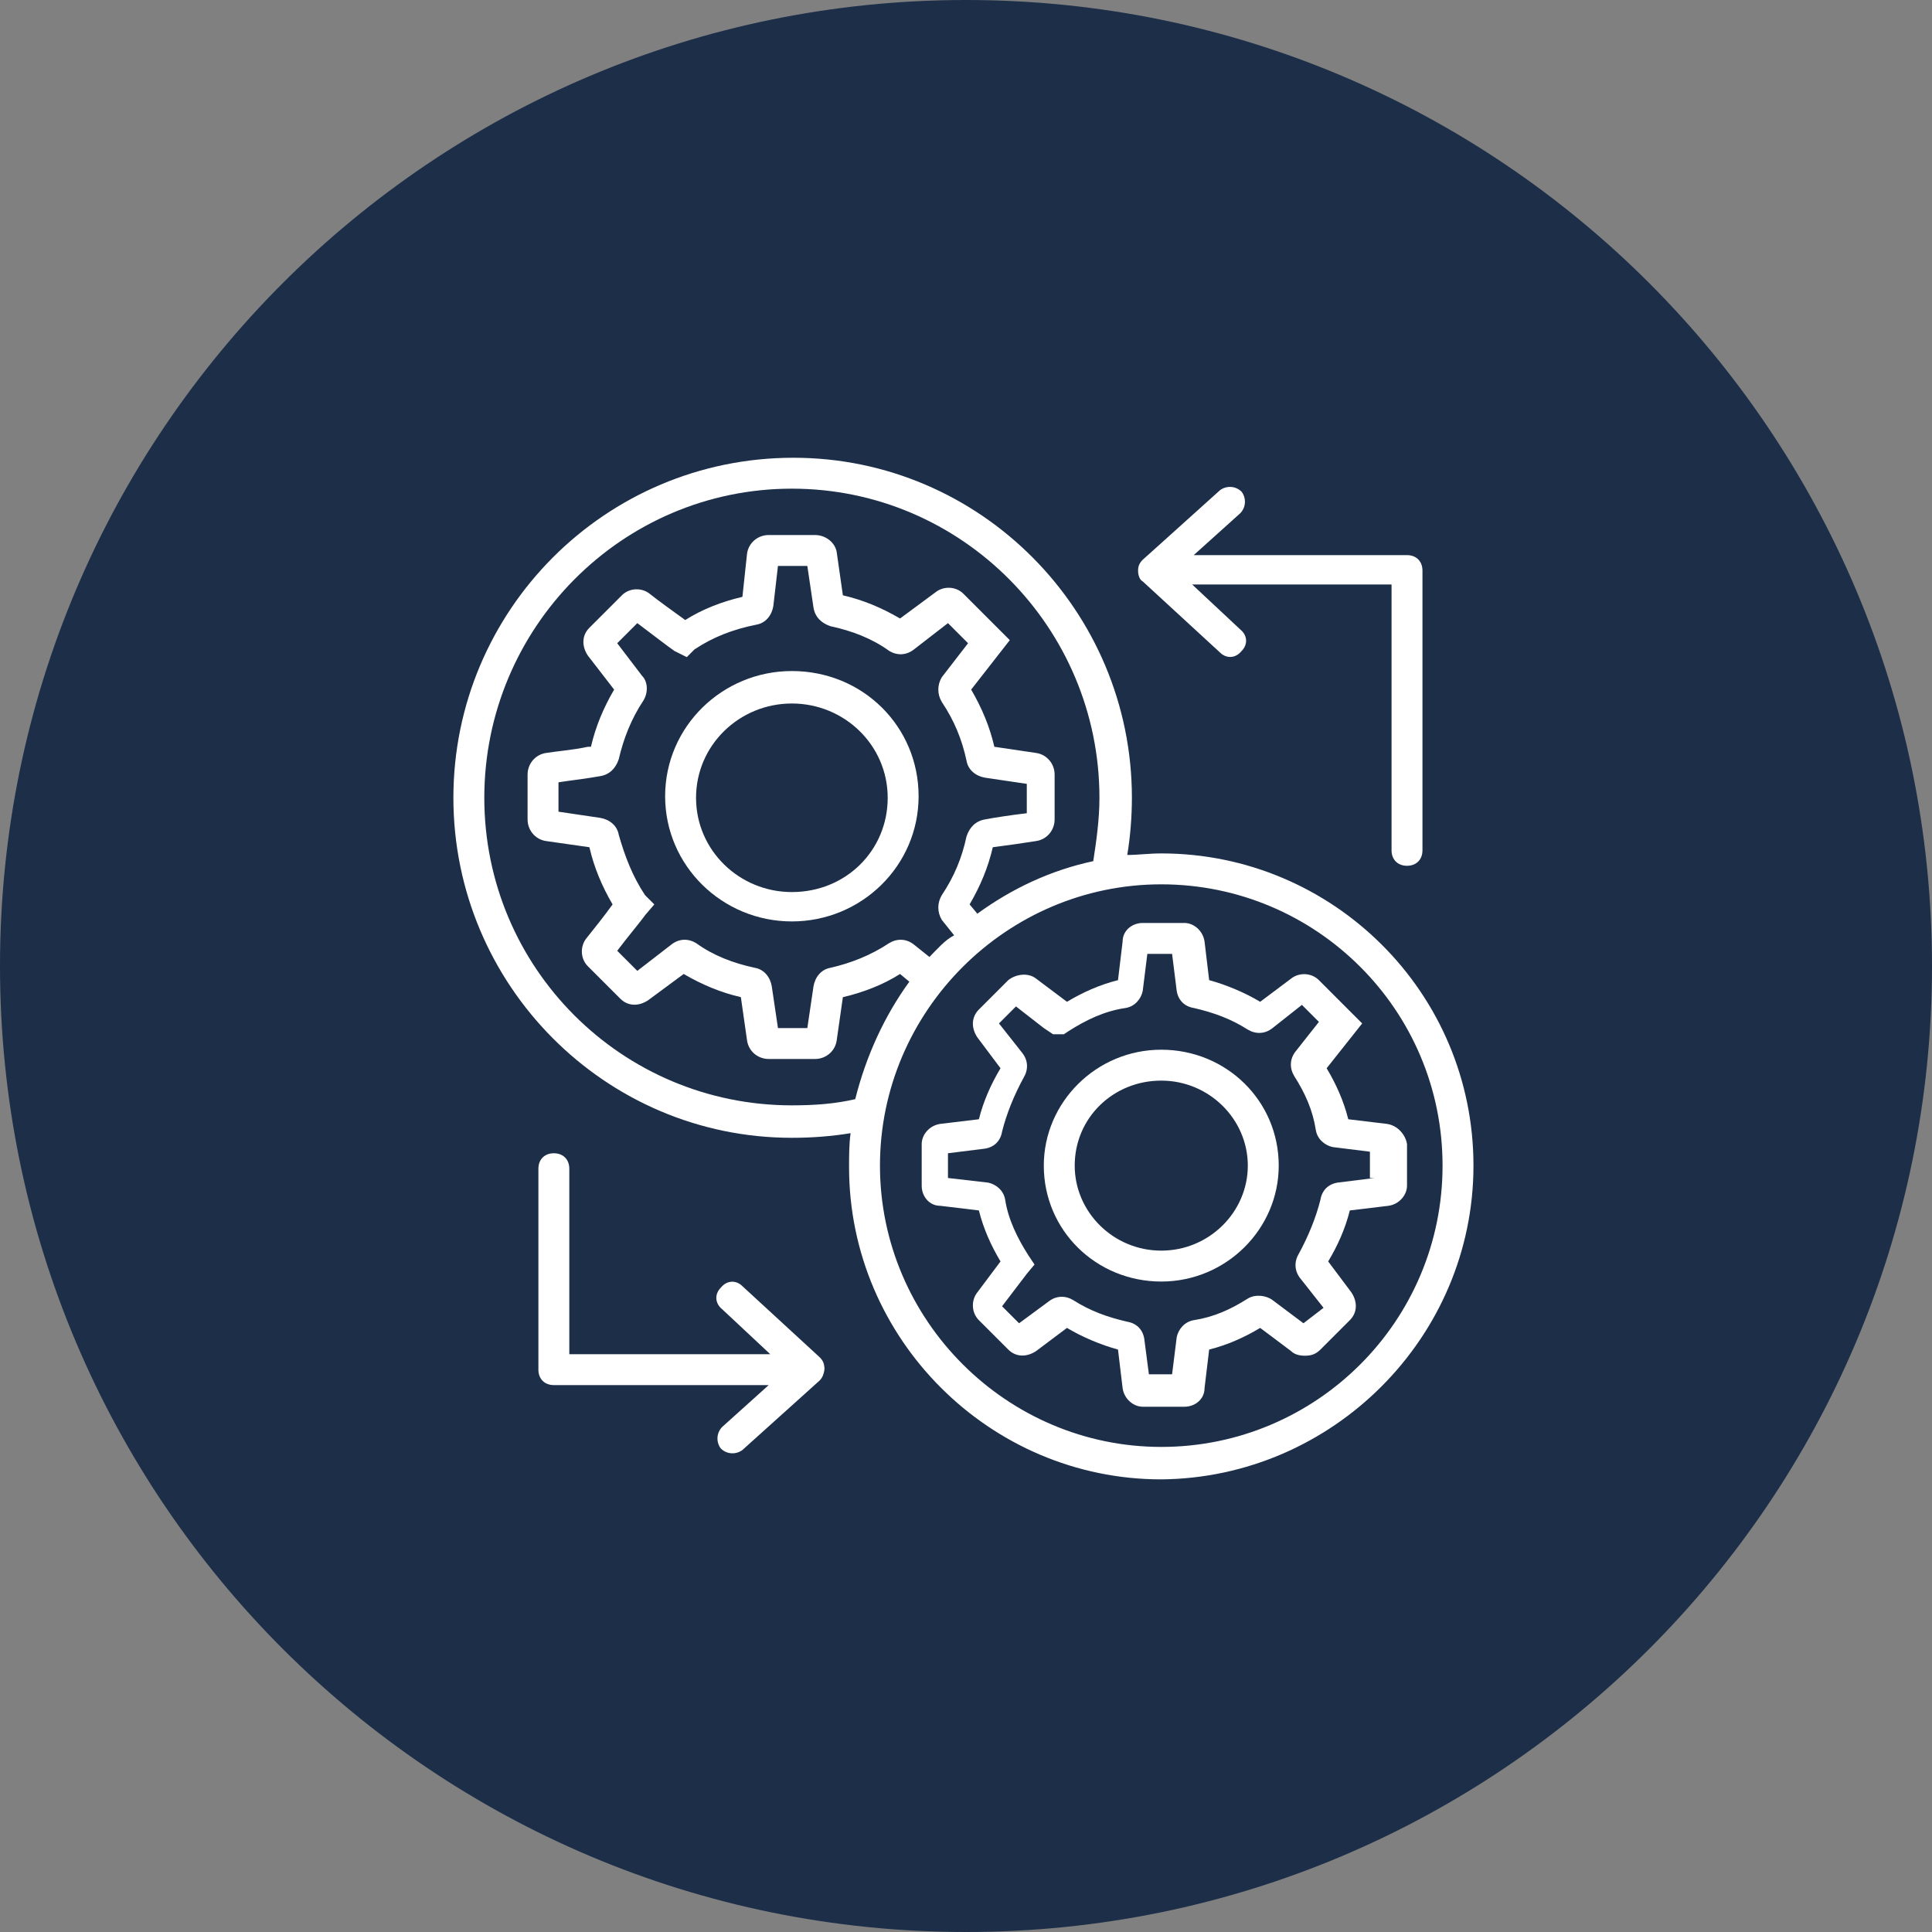
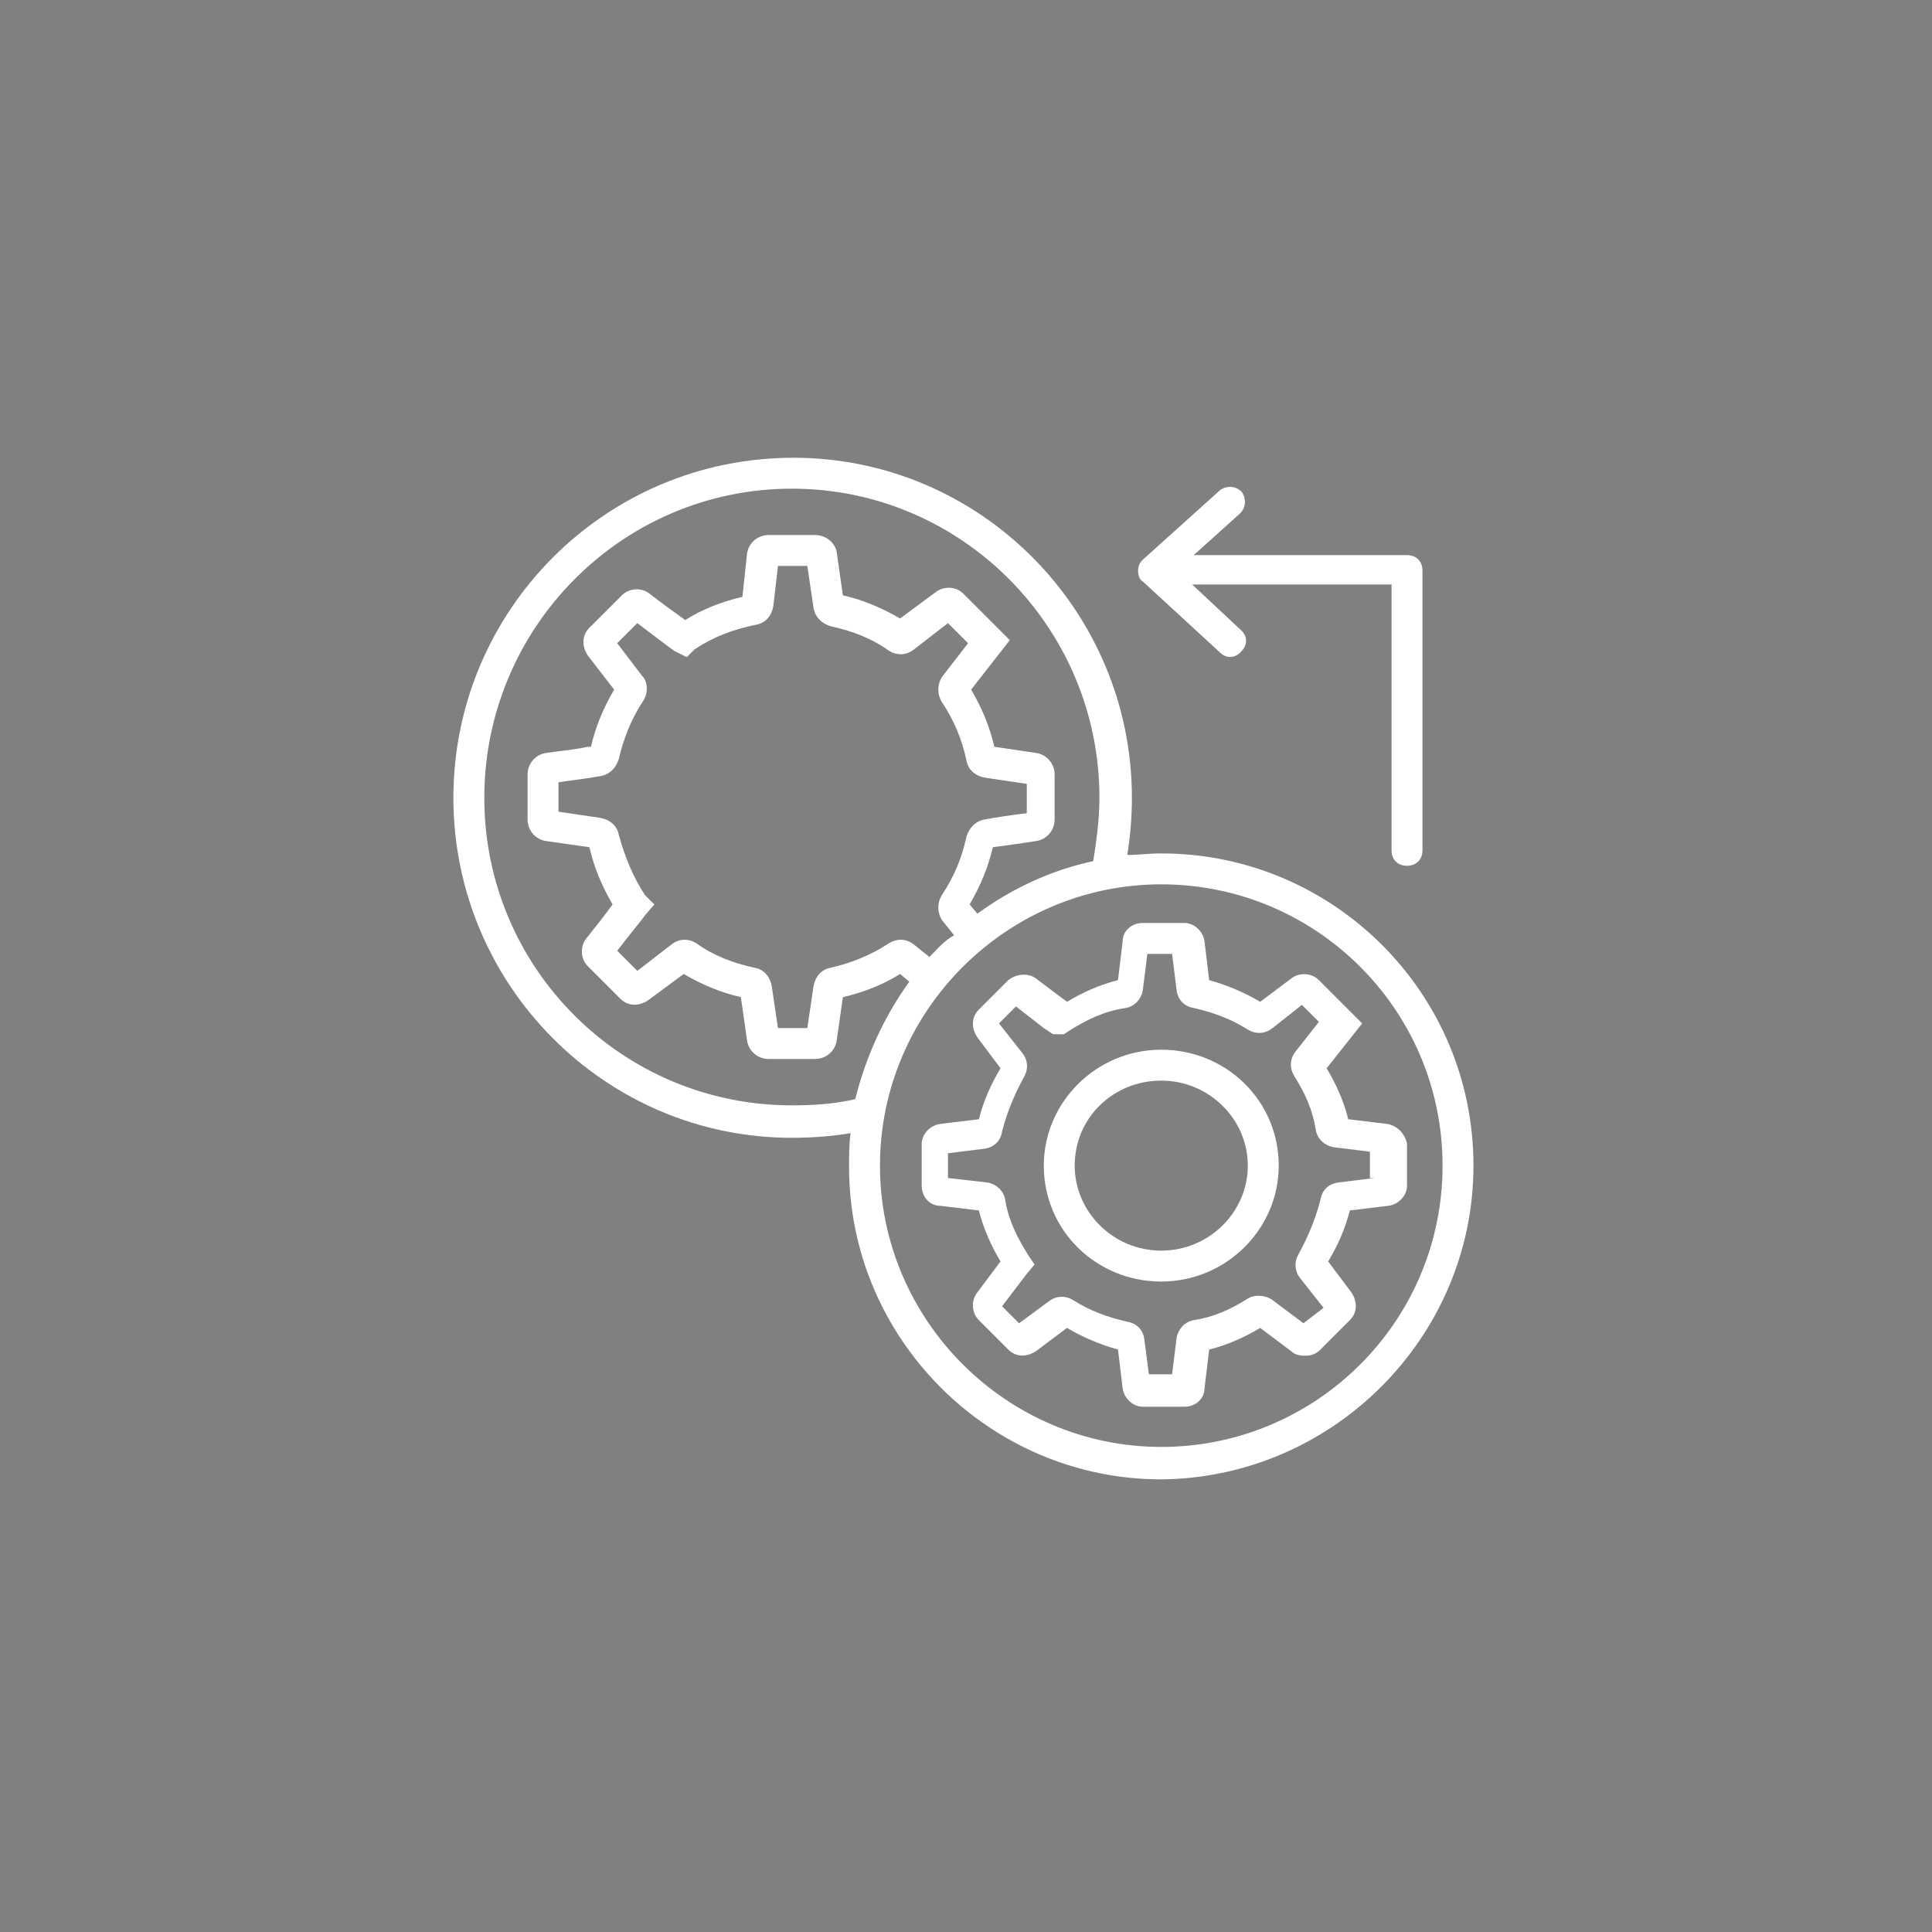
<svg xmlns="http://www.w3.org/2000/svg" width="1080" viewBox="0 0 810 810" height="1080" preserveAspectRatio="xMidYMid meet">
  <rect x="0" y="0" width="810" height="810" fill="#808080" stroke="none" />
  <defs>
    <clipPath id="7ea8ffd973">
-       <path d="M 405 0 C 181.324 0 0 181.324 0 405 C 0 628.676 181.324 810 405 810 C 628.676 810 810 628.676 810 405 C 810 181.324 628.676 0 405 0 Z M 405 0 " clip-rule="nonzero" />
-     </clipPath>
+       </clipPath>
    <clipPath id="74b615a11a">
      <path d="M 190 191.914 L 618 191.914 L 618 620.164 L 190 620.164 Z M 190 191.914 " clip-rule="nonzero" />
    </clipPath>
  </defs>
  <g clip-path="url(#7ea8ffd973)">
-     <rect x="-81" width="972" fill="#1c2e48" y="-81" height="972" fill-opacity="1" />
-   </g>
-   <path fill="#ffffff" d="M 331.996 281.336 C 302.836 281.336 278.859 304.664 278.859 333.824 C 278.859 362.984 302.836 386.312 331.996 386.312 C 361.156 386.312 385.129 362.984 385.129 333.824 C 385.129 304.664 361.805 281.336 331.996 281.336 Z M 331.996 374 C 309.965 374 291.82 356.504 291.82 334.473 C 291.82 312.441 309.965 294.945 331.996 294.945 C 354.027 294.945 372.172 312.441 372.172 334.473 C 372.172 356.504 354.676 374 331.996 374 Z M 331.996 374 " fill-opacity="1" fill-rule="nonzero" />
+     </g>
  <path fill="#ffffff" d="M 581.473 471.199 L 565.27 469.254 C 563.328 461.477 560.086 454.352 556.199 447.871 L 571.102 429.078 L 552.961 410.934 C 549.719 407.695 544.535 407.695 541.297 410.285 L 528.336 420.008 C 521.855 416.117 514.082 412.879 506.953 410.934 L 505.008 394.734 C 504.359 390.199 500.473 386.957 496.586 386.957 L 479.09 386.957 C 474.555 386.957 470.664 390.199 470.664 394.734 L 468.723 410.934 C 460.945 412.879 453.816 416.117 447.336 420.008 L 434.379 410.285 C 431.137 407.695 425.953 408.344 422.715 410.934 L 410.402 423.246 C 407.164 426.484 407.164 431.023 409.754 434.91 L 419.473 447.871 C 415.586 454.352 412.348 461.477 410.402 469.254 L 394.203 471.199 C 389.668 471.844 386.426 475.734 386.426 479.621 L 386.426 497.117 C 386.426 501.652 389.668 505.539 394.203 505.539 L 410.402 507.484 C 412.348 515.262 415.586 522.387 419.473 528.867 L 409.754 541.828 C 407.164 545.066 407.164 550.254 410.402 553.492 L 422.715 565.805 C 425.953 569.043 430.488 569.043 434.379 566.453 L 447.336 556.73 C 453.816 560.621 461.594 563.859 468.723 565.805 L 470.664 582.004 C 471.312 586.539 475.199 589.781 479.09 589.781 L 496.586 589.781 C 501.121 589.781 505.008 586.539 505.008 582.004 L 506.953 565.805 C 514.727 563.859 521.855 560.621 528.336 556.73 L 541.297 566.453 C 542.59 567.746 544.535 568.395 547.129 568.395 C 549.719 568.395 551.664 567.746 553.609 565.805 L 565.918 553.492 C 569.16 550.254 569.16 545.715 566.566 541.828 L 556.848 528.867 C 560.734 522.387 563.977 515.262 565.918 507.484 L 582.117 505.539 C 586.656 504.895 589.895 501.004 589.895 497.117 L 589.895 479.621 C 589.246 475.734 586.008 471.844 581.473 471.199 Z M 576.289 493.879 L 560.734 495.82 C 556.848 496.469 554.254 499.062 553.609 502.949 C 551.664 510.727 548.422 518.5 544.535 525.629 C 542.59 528.867 542.59 532.758 545.184 535.996 L 554.902 548.309 L 546.48 554.789 L 533.52 545.066 C 530.93 543.125 526.391 542.477 523.152 544.422 C 516.023 548.957 508.895 552.195 500.473 553.492 C 496.586 554.141 493.992 557.379 493.344 560.621 L 491.402 576.172 L 481.68 576.172 L 479.738 561.27 C 479.09 557.379 476.496 554.789 472.609 554.141 C 464.184 552.195 457.059 549.605 449.93 545.066 C 446.691 543.125 442.801 543.125 439.562 545.715 L 427.25 554.789 L 420.121 547.66 L 430.488 534.051 L 433.73 530.164 L 431.137 526.277 C 426.602 519.148 422.715 511.371 421.418 502.949 C 420.77 499.062 417.531 496.469 414.289 495.82 L 397.441 493.879 L 397.441 483.508 L 412.992 481.566 C 416.883 480.918 419.473 478.324 420.121 474.438 C 422.066 466.66 425.305 458.887 429.195 451.758 C 431.137 448.52 431.137 444.629 428.547 441.391 L 418.824 429.078 L 425.953 421.949 L 437.617 431.023 L 441.504 433.613 L 446.043 433.613 L 447.984 432.316 C 455.113 427.781 462.891 423.895 471.961 422.598 C 475.848 421.949 478.441 418.711 479.09 415.469 L 481.031 399.918 L 491.402 399.918 L 493.344 415.469 C 493.992 419.359 496.586 421.949 500.473 422.598 C 508.895 424.543 516.023 427.133 523.152 431.672 C 526.391 433.613 530.281 433.613 533.52 431.023 L 545.832 421.301 L 552.961 428.43 L 543.238 440.742 C 540.648 443.98 540.648 447.871 542.59 451.109 C 547.129 458.238 550.367 465.367 551.664 473.789 C 552.312 477.676 555.551 480.27 558.793 480.918 L 574.344 482.859 L 574.344 493.879 Z M 576.289 493.879 " fill-opacity="1" fill-rule="nonzero" />
  <path fill="#ffffff" d="M 486.863 440.094 C 459.648 440.094 437.617 462.125 437.617 488.691 C 437.617 515.91 459.648 537.293 486.863 537.293 C 514.082 537.293 536.113 515.262 536.113 488.691 C 536.113 461.477 514.082 440.094 486.863 440.094 Z M 486.863 524.332 C 466.777 524.332 450.578 508.133 450.578 488.691 C 450.578 468.605 466.777 453.055 486.863 453.055 C 506.953 453.055 523.152 469.254 523.152 488.691 C 523.152 508.133 506.953 524.332 486.863 524.332 Z M 486.863 524.332 " fill-opacity="1" fill-rule="nonzero" />
  <g clip-path="url(#74b615a11a)">
    <path fill="#ffffff" d="M 486.863 357.801 C 481.68 357.801 477.145 358.449 472.609 358.449 C 473.906 350.672 474.555 342.246 474.555 334.473 C 474.555 256.066 411.051 191.914 332.645 191.914 C 253.59 191.914 190.086 256.066 190.086 334.473 C 190.086 412.879 253.59 477.031 331.996 477.031 C 340.418 477.031 348.844 476.383 356.617 475.086 C 355.973 479.621 355.973 484.805 355.973 489.34 C 355.973 561.27 414.938 620.234 486.863 620.234 C 558.793 619.586 617.758 560.621 617.758 488.691 C 617.758 416.117 558.793 357.801 486.863 357.801 Z M 331.996 463.422 C 260.719 463.422 203.047 405.75 203.047 334.473 C 203.047 263.191 260.719 204.875 331.996 204.875 C 403.273 204.875 460.945 263.191 460.945 334.473 C 460.945 343.543 459.648 352.617 458.352 361.039 C 440.211 364.926 424.012 372.703 409.754 383.07 L 406.516 379.184 C 411.051 371.406 414.289 363.633 416.234 355.207 C 421.418 354.559 430.488 353.262 434.379 352.617 C 438.914 351.969 442.152 348.078 442.152 343.543 L 442.152 324.754 C 442.152 320.215 438.914 316.328 434.379 315.68 L 416.883 313.09 C 414.938 304.664 411.699 296.887 407.164 289.113 L 423.363 268.379 L 403.922 248.938 C 400.684 245.699 395.5 245.699 392.258 248.289 L 377.355 259.305 C 369.578 254.77 361.805 251.531 353.379 249.586 L 350.789 231.441 C 350.141 227.555 346.25 224.312 341.715 224.312 L 322.277 224.312 C 317.738 224.312 313.852 227.555 313.203 232.09 L 311.262 250.234 C 302.836 252.176 294.414 255.418 287.285 259.953 C 282.75 256.715 275.621 251.531 272.379 248.938 C 269.141 246.344 263.957 246.344 260.719 249.586 L 247.109 263.191 C 243.867 266.434 243.867 270.969 246.461 274.855 L 257.477 289.113 C 252.941 296.887 249.699 304.664 247.758 313.09 L 246.461 313.09 C 240.629 314.383 232.852 315.031 228.965 315.68 C 224.43 316.328 221.191 320.215 221.191 324.754 L 221.191 343.543 C 221.191 348.078 224.43 351.969 228.965 352.617 L 247.109 355.207 C 249.055 363.633 252.293 371.406 256.828 379.184 C 253.59 383.719 248.406 390.199 245.812 393.438 C 243.223 396.68 243.223 401.863 246.461 405.102 L 260.07 418.711 C 263.309 421.949 267.844 421.949 271.734 419.359 L 286.637 408.344 C 294.414 412.879 302.188 416.117 310.613 418.062 L 313.203 436.207 C 313.852 440.742 317.738 443.98 322.277 443.98 L 341.715 443.98 C 346.25 443.98 350.141 440.742 350.789 436.207 L 353.379 418.062 C 361.805 416.117 370.227 412.879 377.355 408.344 L 381.242 411.582 C 370.875 425.84 363.098 442.688 358.562 460.828 C 350.141 462.773 341.715 463.422 331.996 463.422 Z M 389.668 401.215 L 383.188 396.031 C 379.945 393.438 376.059 393.438 372.82 395.383 C 365.043 400.566 356.617 403.809 348.195 405.75 C 344.309 406.398 341.715 409.637 341.066 413.527 L 338.477 431.023 L 326.164 431.023 L 323.57 413.527 C 322.922 409.637 320.332 406.398 316.445 405.75 C 307.371 403.809 298.949 400.566 291.82 395.383 C 288.582 393.438 284.691 393.438 281.453 396.031 L 267.195 407.047 L 258.773 398.621 C 262.66 393.438 269.141 385.664 270.438 383.719 L 274.324 379.184 L 270.438 375.297 C 265.254 367.52 262.012 359.094 259.422 350.023 C 258.773 346.137 255.531 343.543 251.645 342.895 L 234.148 340.305 L 234.148 327.992 C 238.039 327.344 243.867 326.695 247.758 326.047 L 251.645 325.398 C 255.531 324.754 258.125 322.16 259.422 318.273 C 261.363 309.848 264.605 301.426 269.789 293.648 C 271.734 290.41 271.734 285.871 269.141 283.281 L 258.773 269.672 L 267.195 261.25 C 272.379 265.137 280.805 271.617 282.75 272.914 L 287.934 275.504 L 291.172 272.266 C 298.949 267.082 307.371 263.84 317.094 261.898 C 320.98 261.25 323.57 258.008 324.219 254.121 L 326.164 237.273 L 338.477 237.273 L 341.066 254.77 C 341.715 258.656 344.309 261.25 348.195 262.547 C 357.266 264.488 365.691 267.73 372.82 272.914 C 376.059 274.855 379.945 274.855 383.188 272.266 L 397.441 261.25 L 405.867 269.672 L 394.852 283.93 C 392.906 287.168 392.906 291.059 394.852 294.297 C 400.035 302.074 403.273 309.848 405.219 318.922 C 405.867 322.809 409.105 325.398 412.992 326.047 L 430.488 328.641 L 430.488 340.953 C 424.656 341.602 416.234 342.895 412.992 343.543 C 409.105 344.191 406.516 346.785 405.219 350.672 C 403.273 359.742 400.035 367.52 394.852 375.297 C 392.906 378.535 392.906 382.422 394.852 385.664 L 400.035 392.145 C 396.145 394.086 392.906 397.977 389.668 401.215 Z M 486.863 606.629 C 422.066 606.629 368.93 553.492 368.93 488.691 C 368.93 423.895 422.066 370.758 486.863 370.758 C 551.664 370.758 604.797 423.246 604.797 488.691 C 604.797 554.141 551.664 606.629 486.863 606.629 Z M 486.863 606.629 " fill-opacity="1" fill-rule="nonzero" />
  </g>
  <path fill="#ffffff" d="M 479.09 243.754 C 479.09 243.754 479.09 244.402 479.09 243.754 L 511.488 273.562 C 514.082 276.152 517.969 276.152 520.559 272.914 C 523.152 270.32 523.152 266.434 519.914 263.84 L 499.824 245.051 L 583.414 245.051 L 583.414 356.504 C 583.414 360.391 586.008 362.984 589.895 362.984 C 593.781 362.984 596.375 360.391 596.375 356.504 L 596.375 239.219 C 596.375 235.328 593.781 232.738 589.895 232.738 L 500.473 232.738 L 519.914 215.242 C 522.504 212.648 522.504 208.762 520.559 206.172 C 517.969 203.578 514.082 203.578 511.488 205.523 L 479.09 234.684 C 477.793 235.977 477.145 237.273 477.145 239.219 C 477.145 241.16 477.793 243.105 479.09 243.754 Z M 479.09 243.754 " fill-opacity="1" fill-rule="nonzero" />
-   <path fill="#ffffff" d="M 345.602 573.578 C 345.602 571.637 344.957 570.34 343.66 569.043 L 311.262 539.234 C 308.668 536.645 304.781 536.645 302.188 539.883 C 299.598 542.477 299.598 546.363 302.836 548.957 L 322.922 567.746 L 238.684 567.746 L 238.684 489.988 C 238.684 486.102 236.094 483.508 232.207 483.508 C 228.316 483.508 225.727 486.102 225.727 489.988 L 225.727 574.227 C 225.727 578.117 228.316 580.707 232.207 580.707 L 322.277 580.707 L 302.836 598.203 C 300.242 600.797 300.242 604.684 302.188 607.273 C 304.781 609.867 308.668 609.867 311.262 607.922 L 343.66 578.762 C 346.25 576.172 345.602 571.637 345.602 573.578 Z M 345.602 573.578 " fill-opacity="1" fill-rule="nonzero" />
</svg>